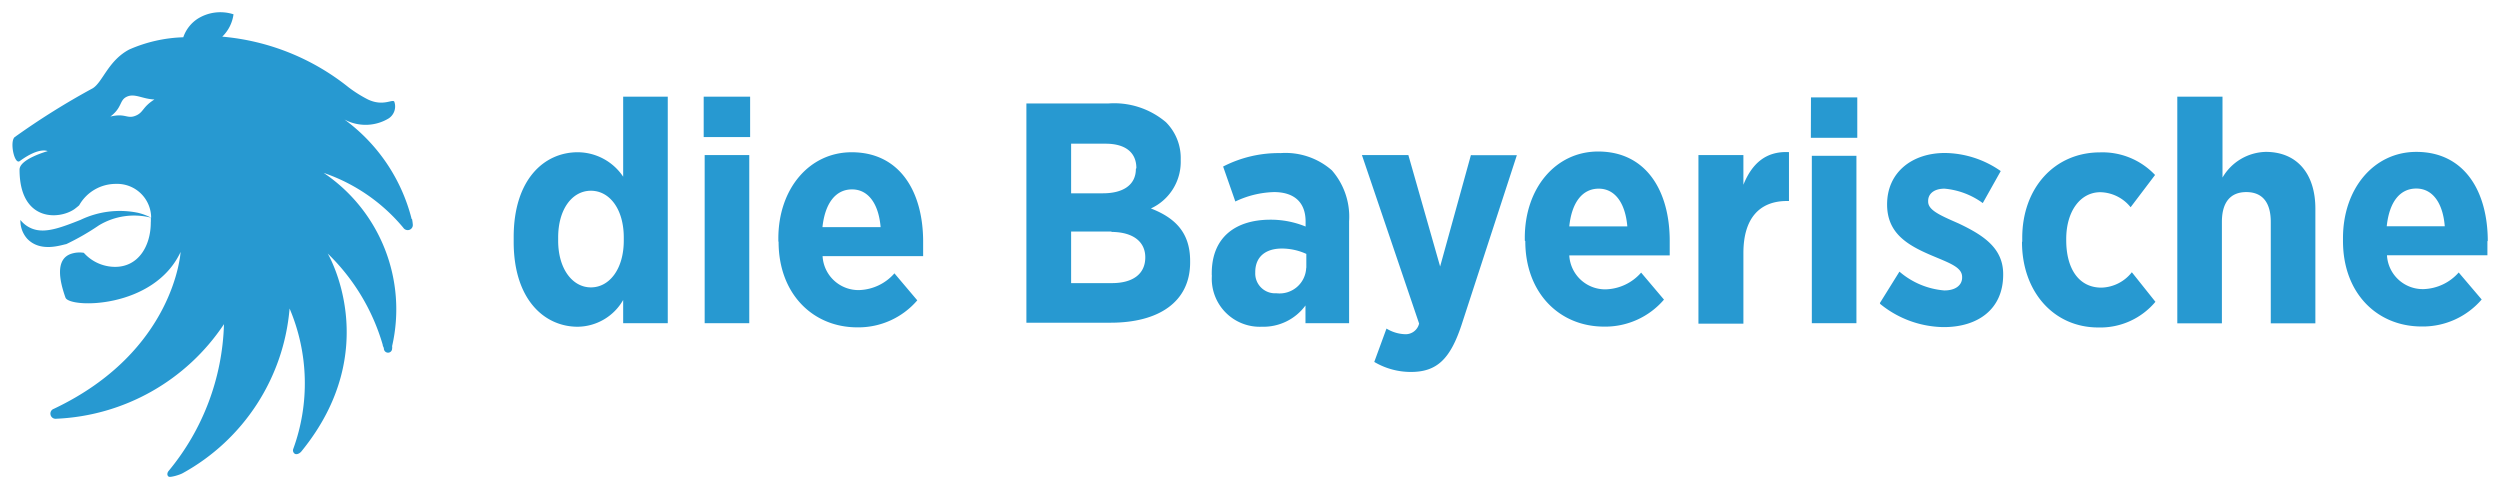
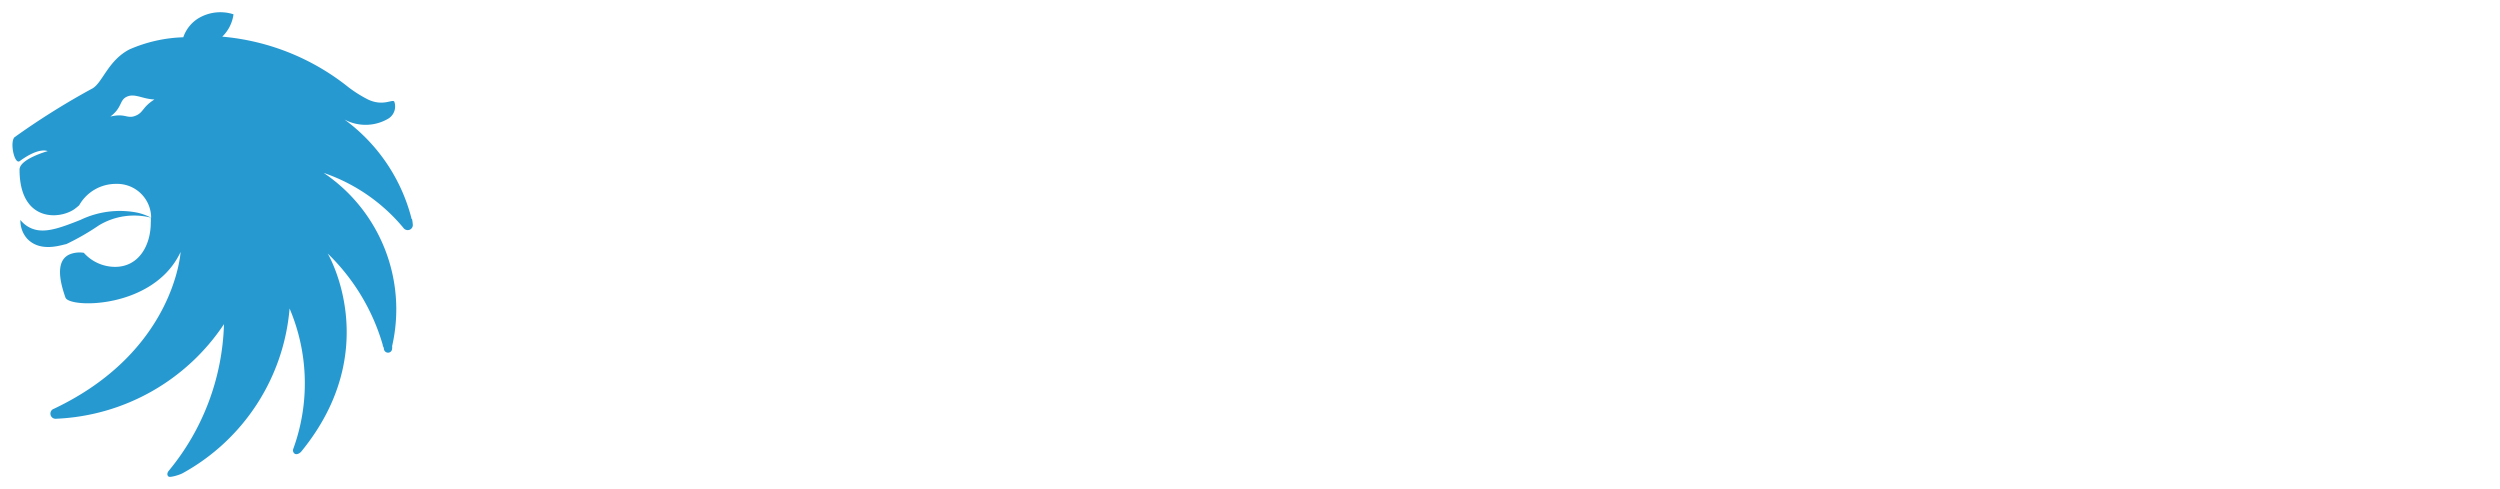
<svg xmlns="http://www.w3.org/2000/svg" id="Ebene_1" data-name="Ebene 1" viewBox="0 0 204.6 40">
  <defs>
    <style>.cls-1{fill:#2799d1}</style>
  </defs>
-   <path id="path4961" class="cls-1" d="M195.33 18.52c.21-2 1.08-3.09 2.42-3.09s2.18 1.19 2.33 3.09Zm8.27 1.23c0-4.11-1.92-7.32-5.85-7.32-3.47 0-6 3-6 7.06v.23c0 4.29 2.8 7 6.44 7a6.35 6.35 0 0 0 4.91-2.21l-1.88-2.21a4 4 0 0 1-2.87 1.36 2.93 2.93 0 0 1-3-2.77h8.22v-1.18m-25.33-11.8h3.65v6.62a4.21 4.21 0 0 1 3.54-2.1c2.57 0 4.06 1.8 4.06 4.65v9.38h-3.65v-8.3c0-1.62-.71-2.44-2-2.44s-2 .82-2 2.44v8.3h-3.65V7.91M165.5 19.77v-.3c0-4.09 2.65-7 6.37-7a5.92 5.92 0 0 1 4.5 1.85l-2 2.64a3.27 3.27 0 0 0-2.47-1.23c-1.67 0-2.8 1.59-2.8 3.83v.1c0 2.29 1 3.88 2.88 3.88a3.28 3.28 0 0 0 2.49-1.26l1.93 2.42a5.89 5.89 0 0 1-4.68 2.1c-3.65 0-6.24-2.93-6.24-7m-11.63 5 1.6-2.57a6.42 6.42 0 0 0 3.67 1.54c1 0 1.46-.49 1.46-1.05v-.05c0-.8-1-1.13-2.51-1.77-2-.85-3.63-1.83-3.63-4.17 0-2.64 2.06-4.21 4.73-4.21a8.11 8.11 0 0 1 4.57 1.48l-1.47 2.62a6.25 6.25 0 0 0-3.13-1.18c-.87 0-1.34.43-1.34 1v.06c0 .71 1 1.13 2.5 1.79 2 .95 3.64 2 3.64 4.14v.05c0 2.85-2.1 4.29-4.85 4.29a8.36 8.36 0 0 1-5.22-1.9m-5.66-16.9H152v3.31h-3.8Zm.07 4.78h3.65v13.7h-3.65V12.69m-9.25 0h3.65v2.43c.67-1.66 1.78-2.77 3.73-2.67v4h-.16c-2.23 0-3.57 1.39-3.57 4.26v5.78H139v-13.8m-14.21 7v-.23c0-4.08 2.54-7.06 6-7.06 3.93 0 5.86 3.21 5.86 7.32v1.18h-8.22a2.94 2.94 0 0 0 3 2.78 4 4 0 0 0 2.88-1.37l1.87 2.21a6.33 6.33 0 0 1-4.9 2.21c-3.65 0-6.45-2.75-6.45-7m8.35-1.2c-.16-1.9-1-3.09-2.34-3.09s-2.21 1.13-2.41 3.09h4.75m-12.74-5.83h3.7l-4.54 13.93c-.92 2.75-2 3.81-4.13 3.81a5.87 5.87 0 0 1-3-.82l1-2.73a3.1 3.1 0 0 0 1.49.46 1.13 1.13 0 0 0 1.18-.87l-4.68-13.79h3.8l2.6 9.12 2.52-9.12m-21.21 9.83v-.15c0-3 2-4.39 4.8-4.39a7.53 7.53 0 0 1 2.88.56v-.41c0-1.59-.95-2.41-2.59-2.41a7.81 7.81 0 0 0-3.16.77l-1-2.86a9.92 9.92 0 0 1 4.7-1.1 5.76 5.76 0 0 1 4.2 1.41 5.77 5.77 0 0 1 1.41 4.17v8.34h-3.57V25a4.27 4.27 0 0 1-3.57 1.74 3.93 3.93 0 0 1-4.09-4.19m7.73-.59v-1.18a4.86 4.86 0 0 0-2-.44c-1.33 0-2.18.67-2.18 1.93v.05a1.62 1.62 0 0 0 1.73 1.68 2.18 2.18 0 0 0 2.44-2.11M84 8.47h6.68A6.55 6.55 0 0 1 95.42 10a4.15 4.15 0 0 1 1.21 3.06v.07a4.2 4.2 0 0 1-2.44 3.93c1.93.75 3.21 1.93 3.21 4.29v.13c0 3.24-2.59 4.93-6.5 4.93H84Zm9 5.29c0-1.31-.93-2-2.52-2h-2.82v4.06h2.6c1.64 0 2.7-.67 2.7-2Zm-2 5.19h-3.34v4.22H91c1.68 0 2.73-.72 2.73-2.11 0-1.28-1-2.08-2.8-2.08m-27.23.77v-.23c0-4.08 2.54-7.06 6-7.06 3.93 0 5.85 3.21 5.85 7.32v1.18h-8.23a2.94 2.94 0 0 0 3 2.78 4 4 0 0 0 2.88-1.37l1.87 2.21a6.35 6.35 0 0 1-4.91 2.21c-3.64 0-6.44-2.75-6.44-7m8.35-1.2c-.16-1.9-1-3.09-2.34-3.09s-2.21 1.13-2.42 3.09h4.76M57.59 7.91h3.8v3.31h-3.8Zm.08 4.78h3.65v13.76h-3.65V12.69m-6.62 7c0 2.33-1.18 3.83-2.69 3.83S45.68 22 45.68 19.7v-.26c0-2.34 1.16-3.83 2.68-3.83s2.69 1.49 2.69 3.83ZM51 7.91v6.55a4.5 4.5 0 0 0-3.72-2c-2.75 0-5.24 2.23-5.24 6.94v.4c0 4.71 2.51 6.94 5.24 6.94A4.34 4.34 0 0 0 51 24.55v1.9h3.65V7.91H51" />
  <path id="path4965" class="cls-1" d="M11.1 9.47c-.71.29-.82-.23-2.07.07 1-.75.72-1.34 1.36-1.63s1.29.2 2.25.23c-1 .63-.88 1.06-1.54 1.33m22.59 8.46a14.49 14.49 0 0 0-5.5-8.15 3.65 3.65 0 0 0 3.62-.09 1.17 1.17 0 0 0 .47-1.34c-.09-.32-.87.41-2.17-.21a10.43 10.43 0 0 1-1.59-1A19.2 19.2 0 0 0 18.19 3a3.12 3.12 0 0 0 .92-1.83 3.5 3.5 0 0 0-2.91.35A2.94 2.94 0 0 0 15 3.05a11.88 11.88 0 0 0-4.42 1c-1.73.91-2.18 2.69-3 3.18a60.78 60.78 0 0 0-6.39 4c-.41.41 0 2.29.43 1.95 1.61-1.18 2.28-.81 2.28-.81s-2.3.64-2.3 1.51c0 4.25 3.21 4.13 4.5 3.23.13-.1.26-.2.38-.31a3.44 3.44 0 0 1 3-1.75 2.78 2.78 0 0 1 2.89 2.77 4.64 4.64 0 0 0-1.1-.41 7.44 7.44 0 0 0-4.67.58C5 18.63 3.93 19 3 18.82A2.24 2.24 0 0 1 1.67 18a2.21 2.21 0 0 0 .55 1.53c1.09 1.16 2.81.51 3.2.45a20.11 20.11 0 0 0 2.68-1.54 5.58 5.58 0 0 1 4.24-.63 2.6 2.6 0 0 1 0 .4c0 1.9-1 3.63-2.92 3.63a3.44 3.44 0 0 1-2.56-1.15 2.2 2.2 0 0 0-1 .07c-1.36.42-1 2.2-.5 3.6.34.88 7.24.93 9.42-3.74 0 0-.47 8.15-10.38 12.84a.41.41 0 0 0-.27.45.42.42 0 0 0 .47.36 17.39 17.39 0 0 0 13.73-7.74 19.69 19.69 0 0 1-4.52 12c-.16.19-.14.4 0 .48s.91-.15 1.15-.29a17 17 0 0 0 8.74-13.47 15.66 15.66 0 0 1 .3 11.49.33.33 0 0 0 .15.41c.25.09.5-.18.51-.2 6.82-8.35 2.16-16.2 2.16-16.2a17 17 0 0 1 4.5 7.46c0 .09.06.19.1.29a.08.08 0 0 0 0 .07.34.34 0 0 0 .38.29.33.33 0 0 0 .29-.33.58.58 0 0 0 0-.2 13.46 13.46 0 0 0-5.6-14.18A14.62 14.62 0 0 1 33 18.63a.44.44 0 0 0 .42.2.42.42 0 0 0 .36-.49 3.27 3.27 0 0 0-.06-.42" />
</svg>